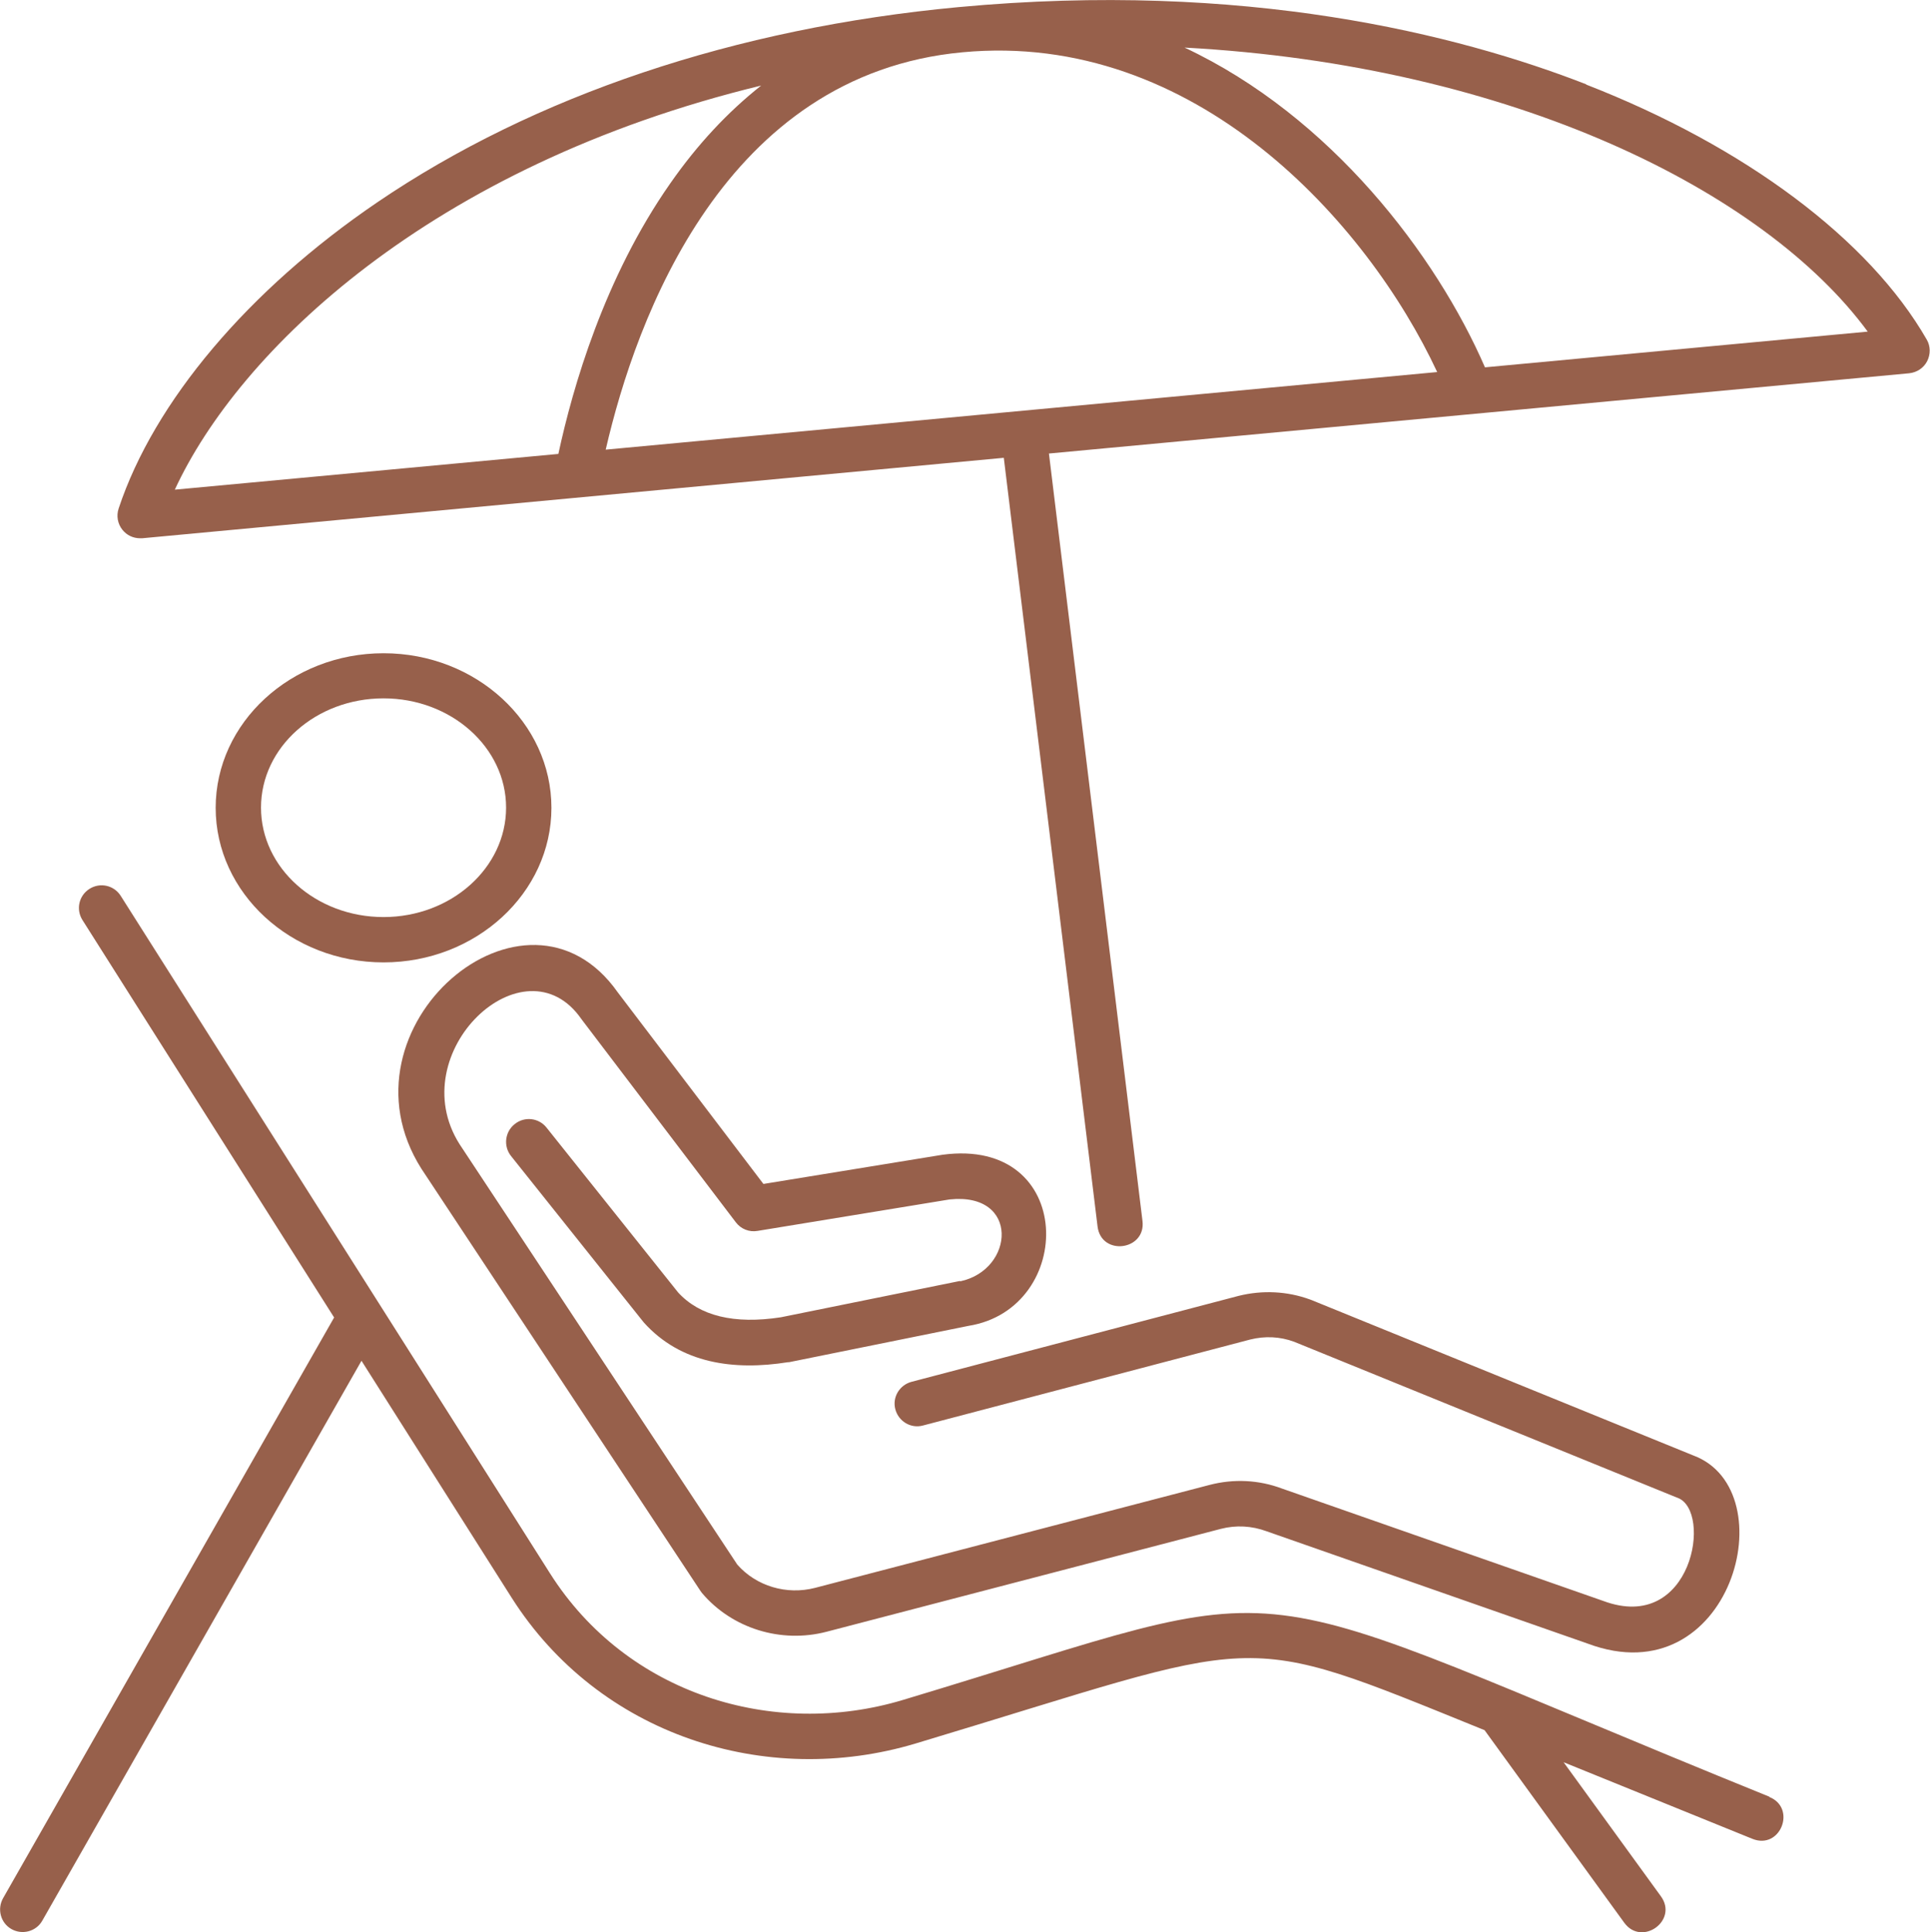
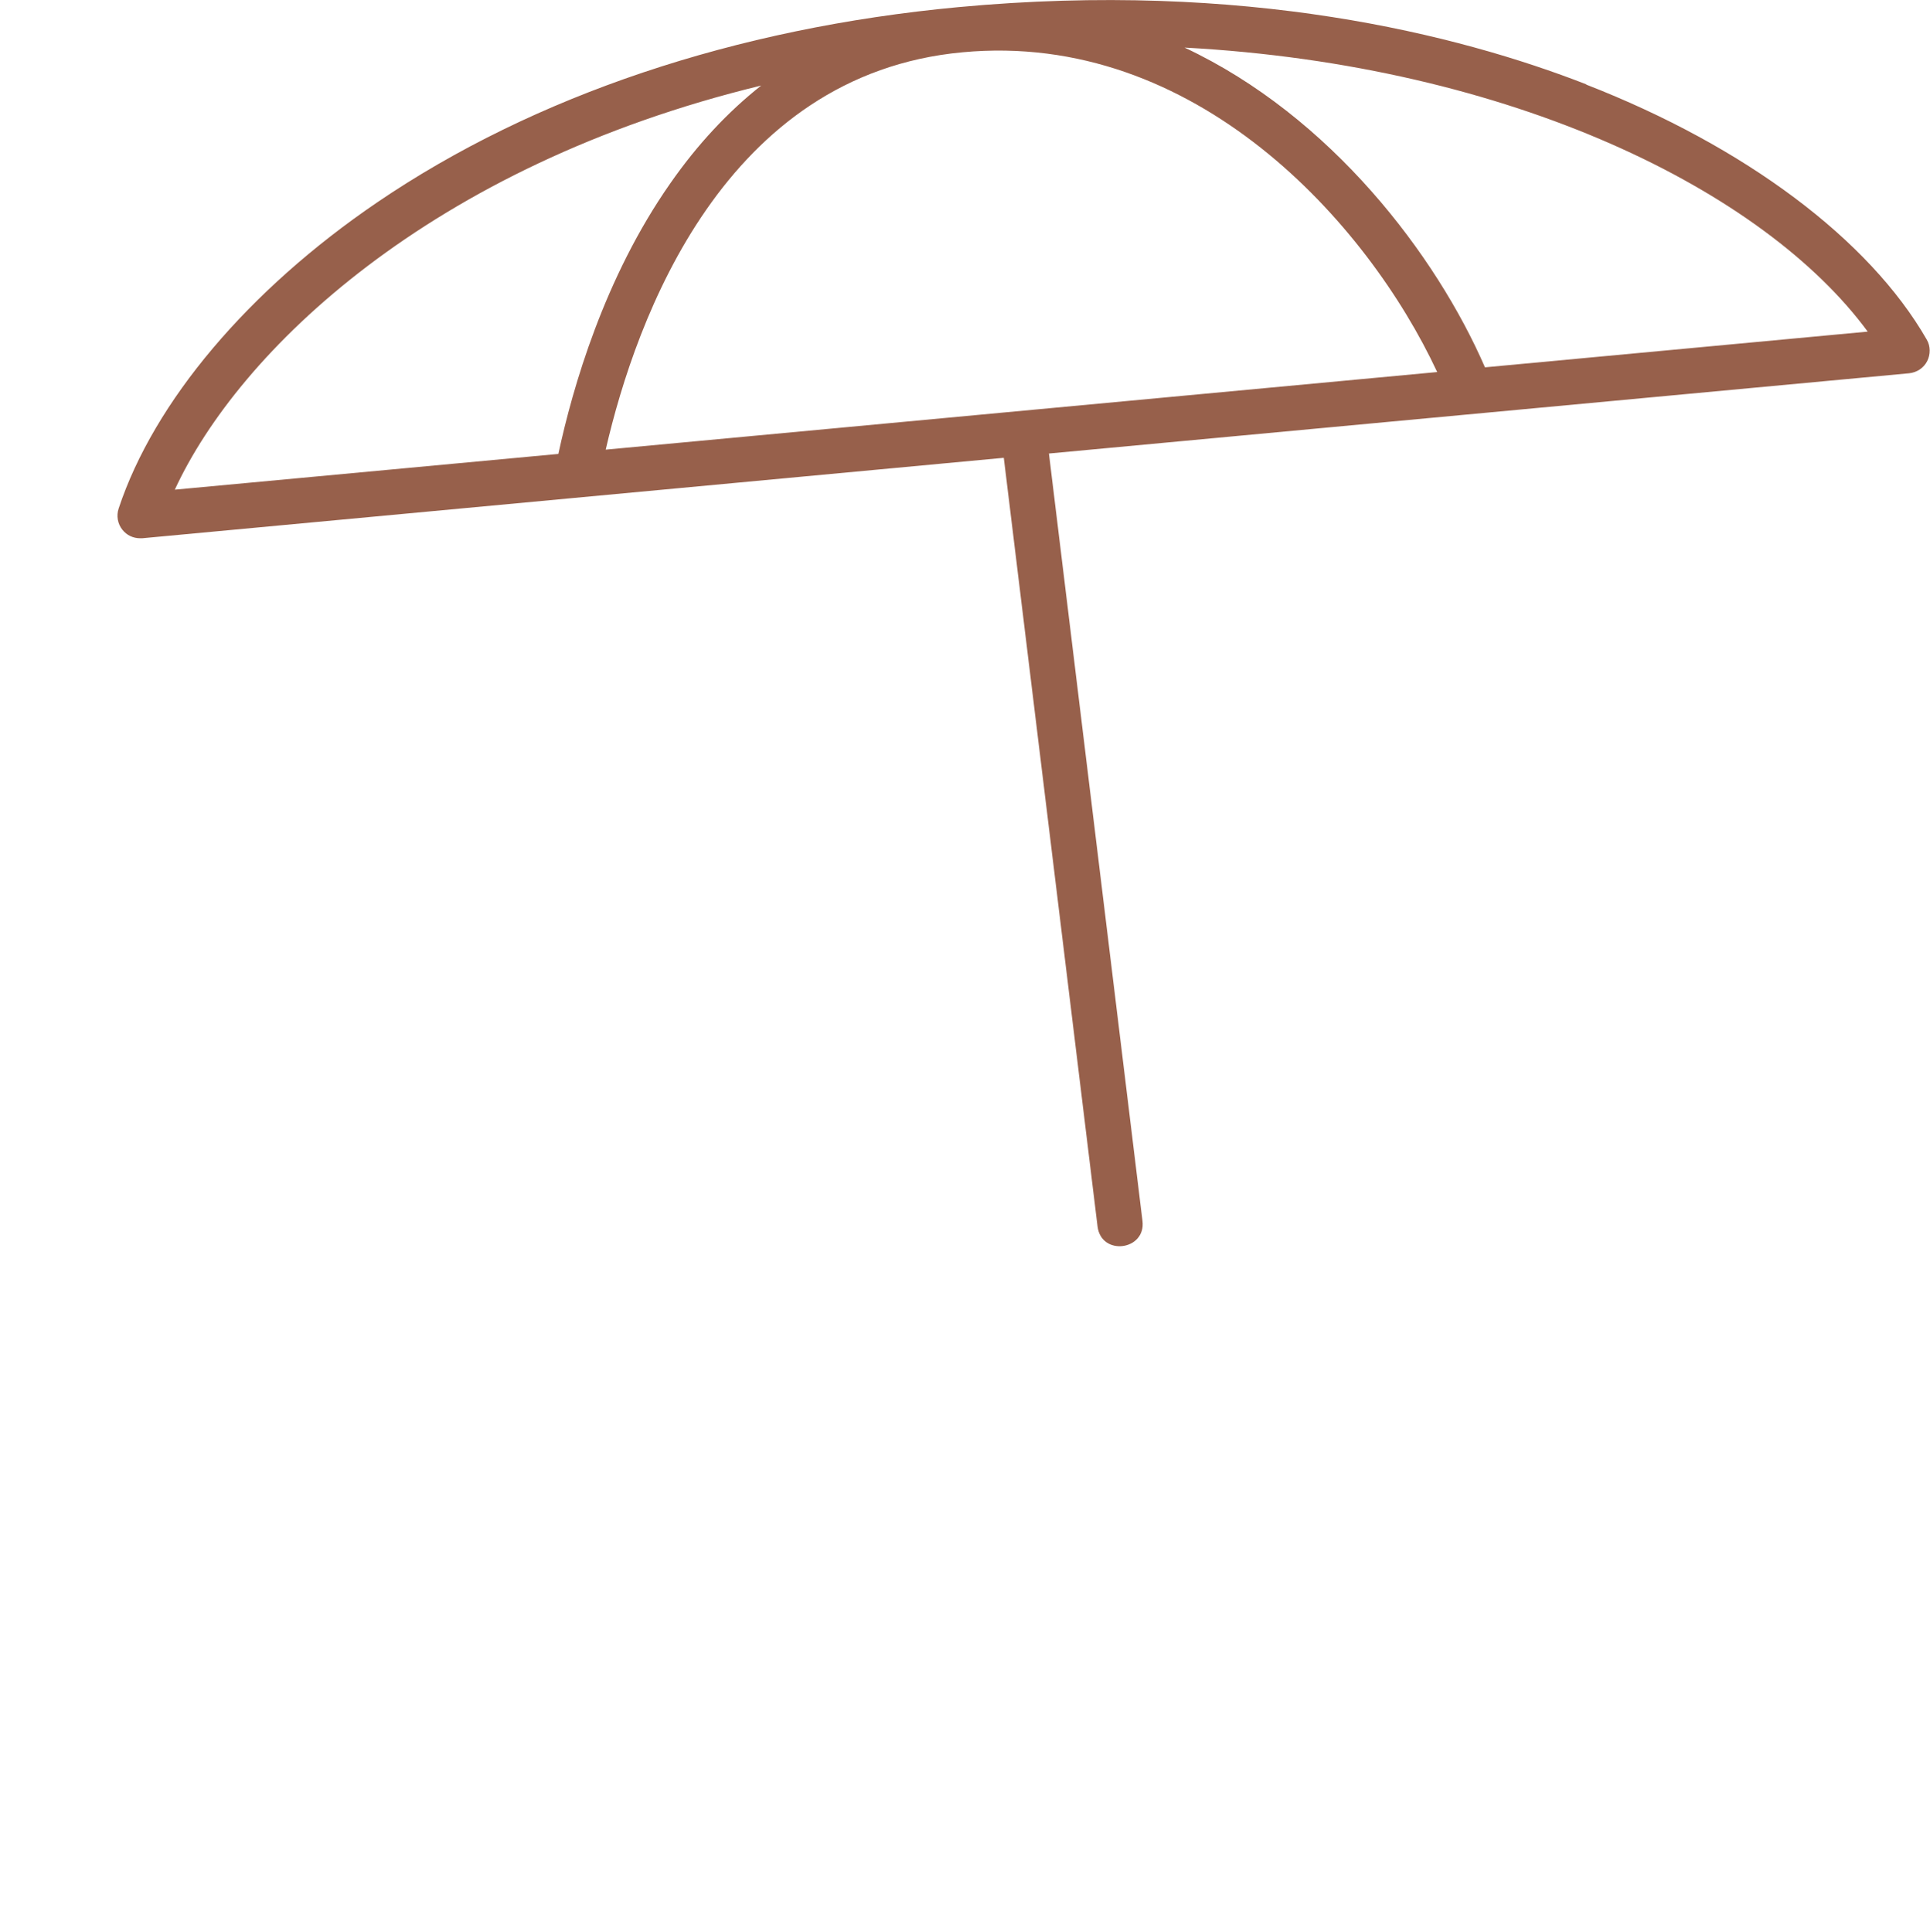
<svg xmlns="http://www.w3.org/2000/svg" id="Layer_1" data-name="Layer 1" viewBox="0 0 94.5 94.63">
  <defs>
    <style>
      .cls-1 {
        fill: #97604b;
        stroke-width: 0px;
      }
    </style>
  </defs>
  <path class="cls-1" d="M77.67,4.13C71.38,1.68,60.95-.96,46.92.35c-10.92,1.02-20.76,4.33-28.45,9.56-6.32,4.3-10.93,9.77-12.66,14.99-.12.36-.05.75.18,1.04.21.27.53.42.87.42.03,0,.07,0,.1,0l42.19-3.94,4.59,37.64c.18,1.47,2.38,1.18,2.2-.27l-4.58-37.58,42.12-3.93c.38-.04.71-.26.88-.59.17-.33.17-.74-.02-1.06-2.82-4.91-8.9-9.46-16.68-12.49ZM8.56,23.98c3.12-6.76,12.48-15.85,28.71-19.79-1.63,1.29-3.12,2.88-4.45,4.79-3.23,4.61-4.78,10-5.48,13.25l-18.78,1.75ZM29.66,22.01c1.49-6.45,5.81-18.37,17.47-19.45,11.38-1.07,19.82,8.33,23.24,15.66l-40.71,3.8ZM72.71,17.99c-2.39-5.5-7.55-12.3-14.71-15.66,16.07.87,28.41,7.05,33.45,13.91l-18.75,1.75Z" />
-   <path class="cls-1" d="M86.64,87.99c-27.57-11.18-21.79-10.94-42.43-4.74-6.35,1.91-13.52-.27-17.28-6.2L5.91,43.87c-.33-.52-1.01-.67-1.53-.34-.52.33-.67,1.01-.34,1.53l12.32,19.46L.15,92.96c-.3.53-.12,1.21.41,1.51.53.3,1.21.12,1.51-.41l15.63-27.42,7.35,11.6c4.27,6.73,12.44,9.35,19.79,7.14,17.41-5.23,15.47-5.67,27.85-.65l6.84,9.43c.86,1.18,2.66-.11,1.79-1.3l-4.76-6.56,9.24,3.75c1.38.56,2.18-1.51.83-2.05Z" />
-   <path class="cls-1" d="M18.78,31.99c-4.53,0-8.22,3.4-8.22,7.57s3.69,7.57,8.22,7.57,8.22-3.4,8.22-7.57-3.69-7.57-8.22-7.57ZM18.78,44.91c-3.31,0-6-2.4-6-5.36s2.69-5.35,6-5.35,6,2.4,6,5.35-2.69,5.36-6,5.36Z" />
-   <path class="cls-1" d="M47.01,62.73l-8.78,1.78c-2.28.35-3.97-.06-5.03-1.22l-6.44-8.07c-.38-.48-1.08-.56-1.56-.17-.48.38-.56,1.08-.18,1.56l6.46,8.1s.03.03.04.05c1.81,2.02,4.41,2.37,7.06,1.95.02,0,.03,0,.05,0l8.79-1.78c5.26-.84,5.27-9.26-1.27-8.38l-8.77,1.43-7.13-9.38s0,0,0,0c-4.49-6.39-14,1.7-9.62,8.63l13.66,20.67s.05.07.08.11c1.47,1.74,3.87,2.48,6.1,1.9l19.31-5.04c.74-.19,1.51-.15,2.24.12l15.72,5.5c7.02,2.63,9.75-7.5,5.18-9.21l-18.74-7.63s-.02,0-.03-.01c-1.12-.41-2.33-.47-3.5-.18l-16.02,4.21c-.59.16-.95.76-.79,1.35.16.59.76.95,1.35.79l16.02-4.21c.72-.18,1.46-.15,2.16.11l18.74,7.63s.02,0,.03.01c1.72.63.73,6.68-3.64,5.05l-15.72-5.5c-1.14-.43-2.37-.49-3.56-.18l-19.31,5.04c-1.39.36-2.88-.08-3.81-1.14l-13.6-20.59c-2.84-4.5,3.19-10.14,5.97-6.12,0,0,.01.01.02.02,0,0,0,.01.01.02l7.53,9.91c.25.33.66.49,1.06.42l9.4-1.54c3.45-.37,3.19,3.45.52,4.01Z" />
</svg>